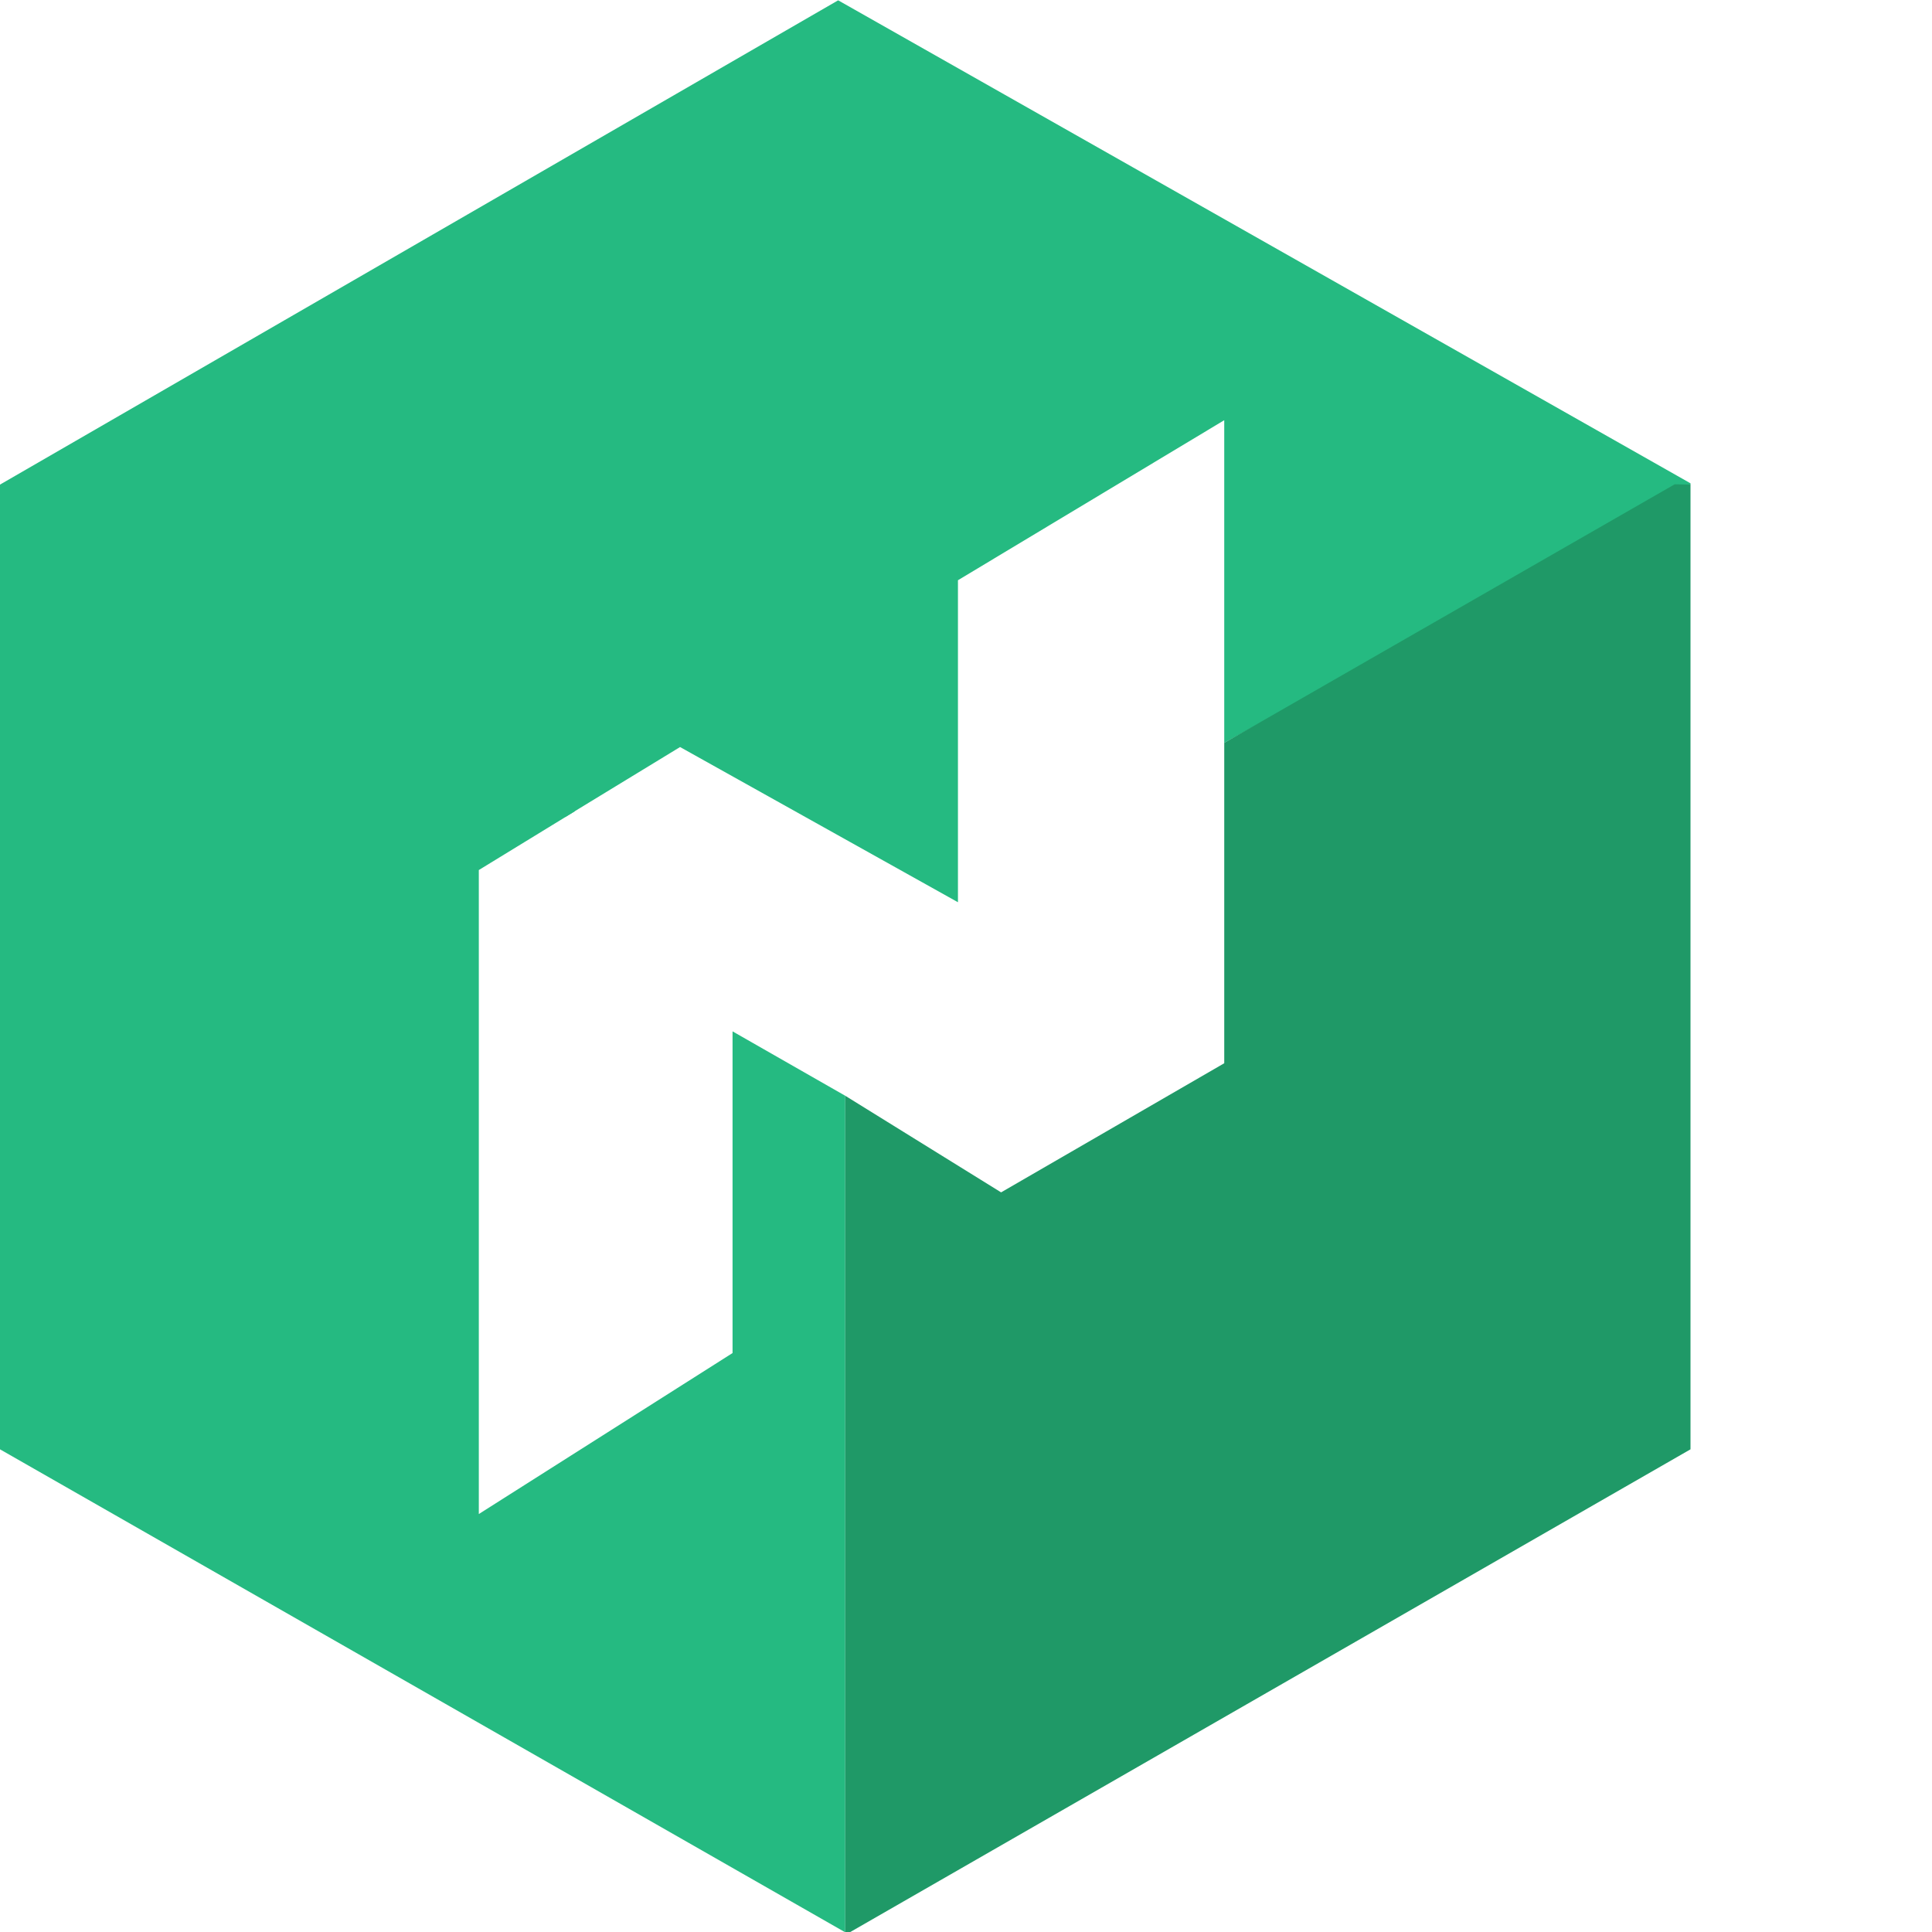
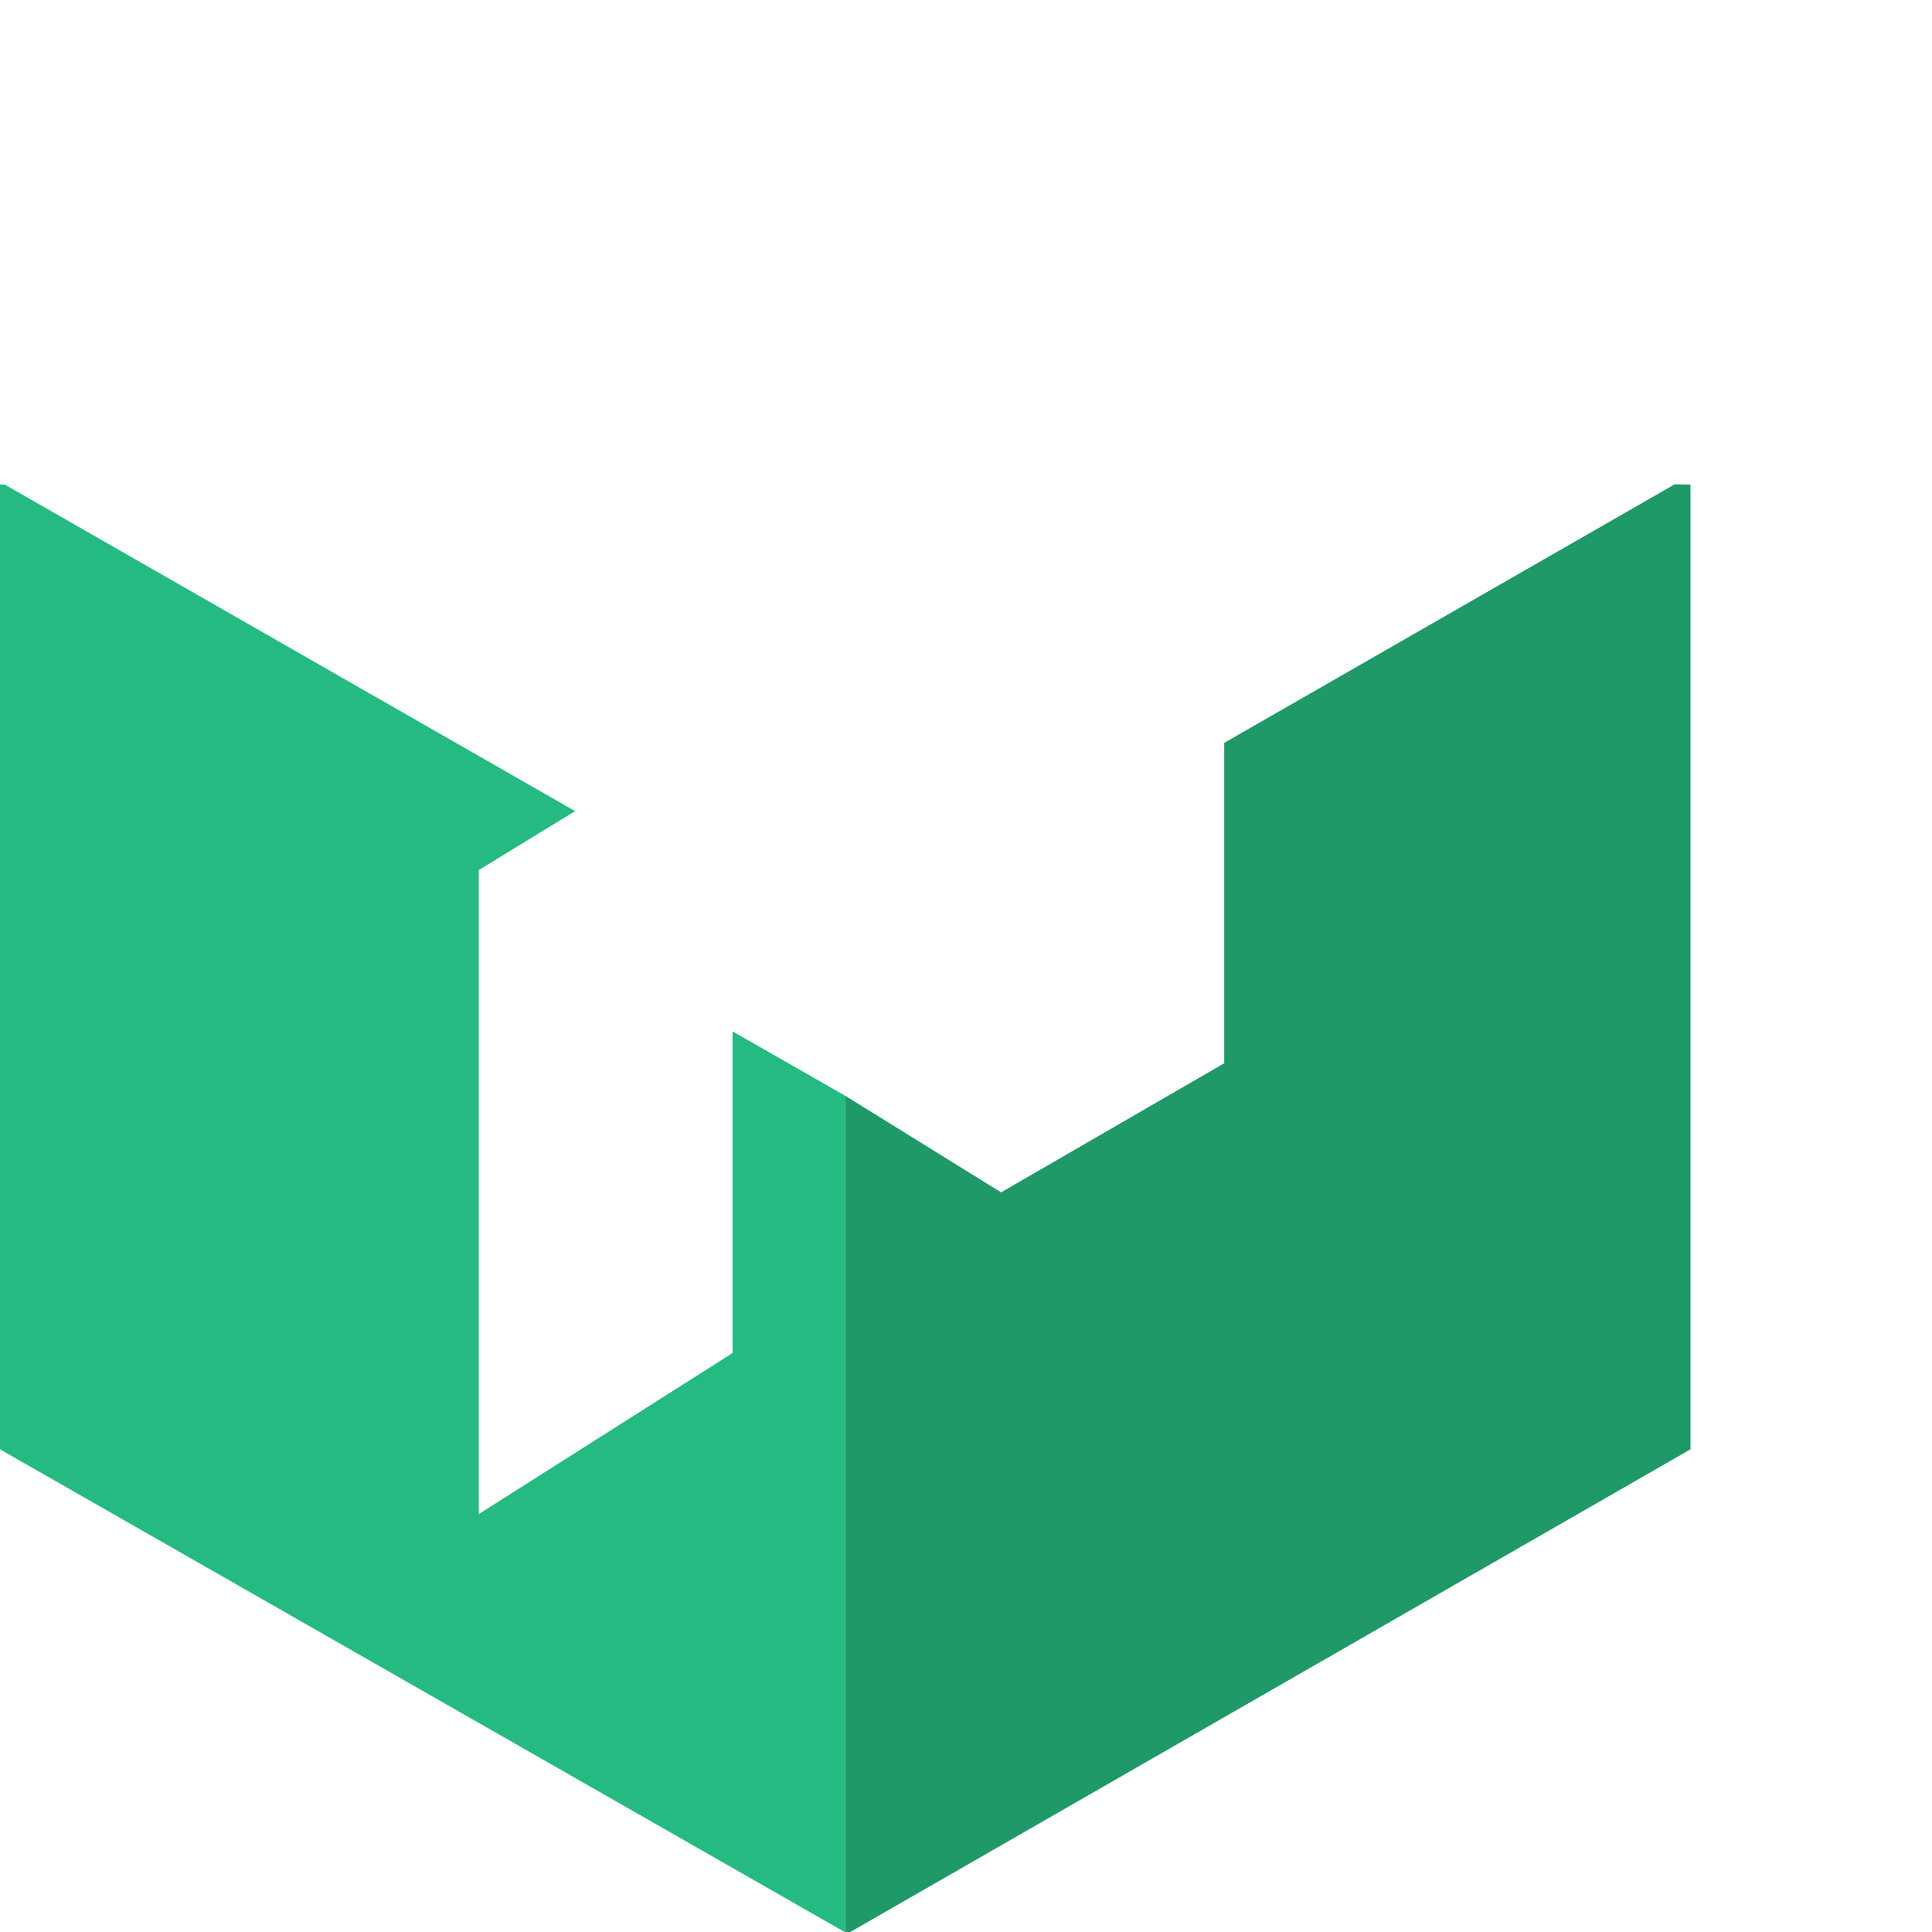
<svg xmlns="http://www.w3.org/2000/svg" viewBox="0 0 60 60">
  <g fill="none">
-     <path class="top" fill="#25BA81" d="M26.03.01L0 15.05l17.56 10.32 3.56-2.17 8.63 4.82v-10l8.27-4.97v10.02l14.48-8.02v-.04" />
    <path class="left" fill="#25BA81" d="M22.75 32.03v9.99l-7.88 5v-20l2.99-1.83L.15 15.05H0v29.96l26.25 15V34.03" />
    <path class="right" fill="#1F9967" d="M38.02 23.07v9.95l-6.93 4.01-4.84-3v25.98h.14l26.11-15V15.05l-.49-.01" />
  </g>
</svg>